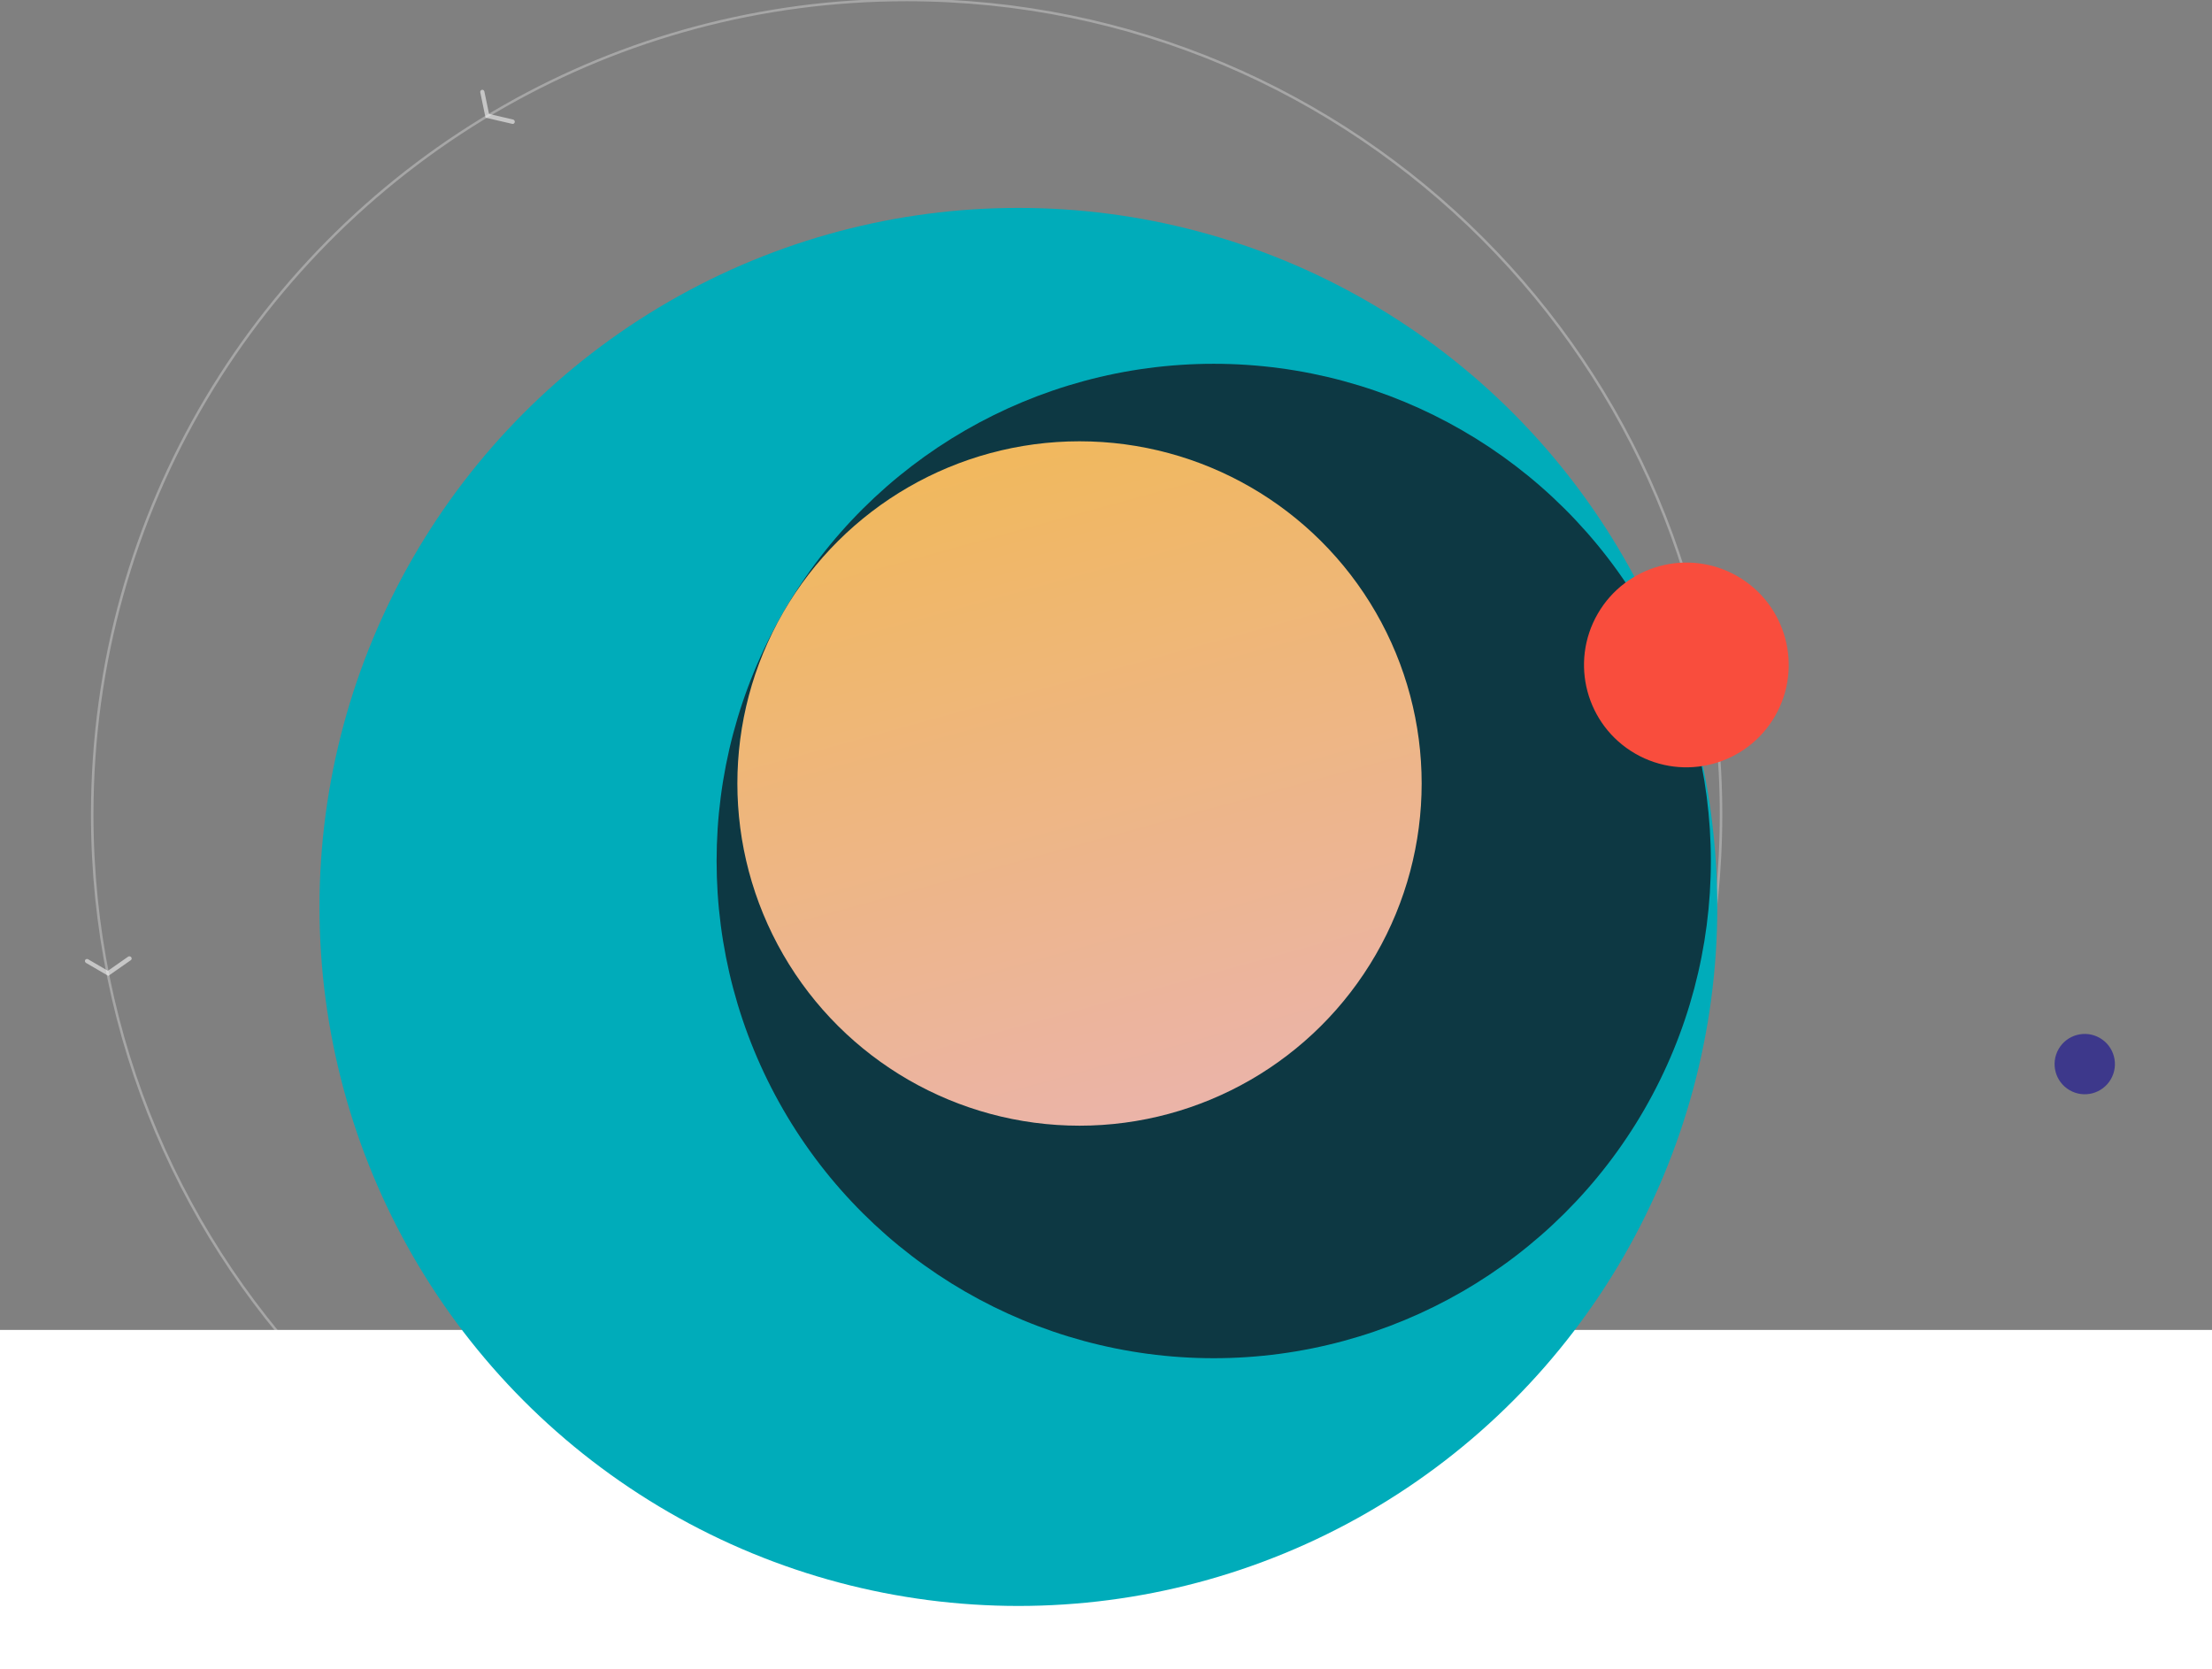
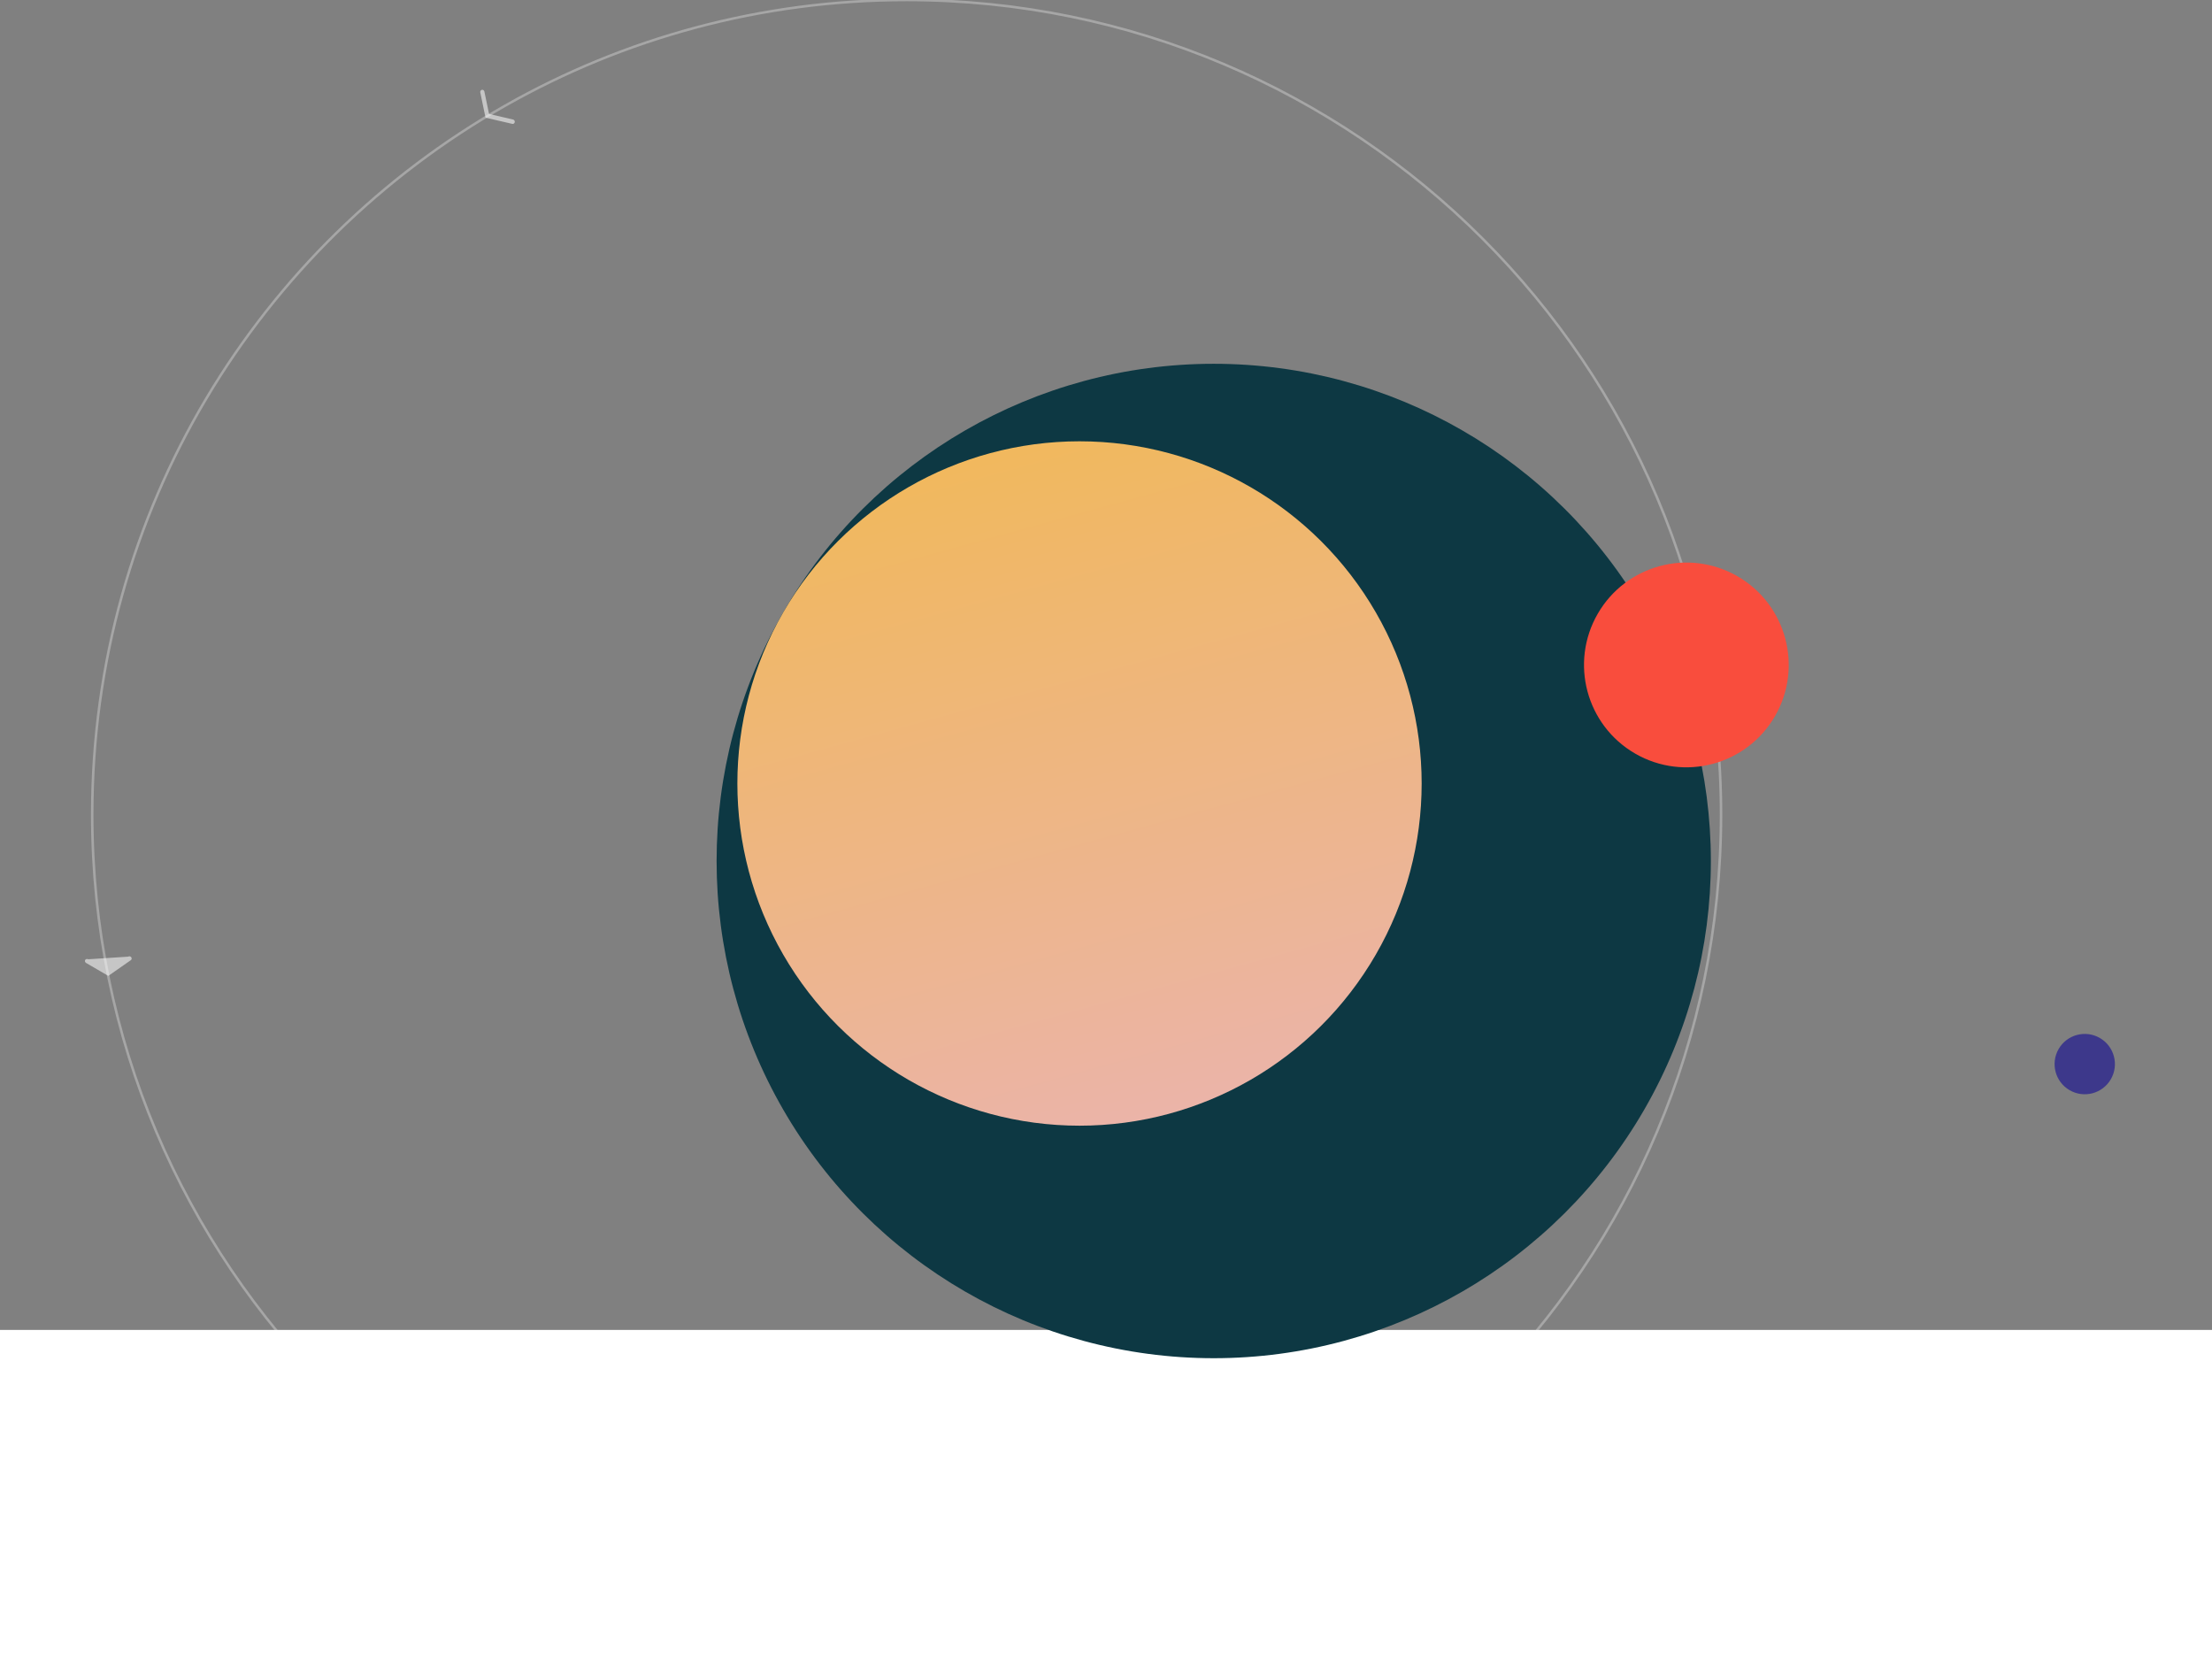
<svg xmlns="http://www.w3.org/2000/svg" width="880px" height="664px" viewBox="0 0 880 664" version="1.1">
  <rect x="0" y="0" width="880" height="664" fill="#808080" stroke="none" />
  <title>880x-hero_sustainability_mobile</title>
  <defs>
    <linearGradient x1="3.017%" y1="2.987%" x2="101.835%" y2="100.837%" id="linearGradient-1">
      <stop stop-color="#EAB3B5" offset="0%" />
      <stop stop-color="#F2B94C" offset="100%" />
    </linearGradient>
  </defs>
  <g id="880x-hero_sustainability_mobile" stroke="none" stroke-width="1" fill="none" fill-rule="evenodd">
    <rect id="Rectangle" fill="#FFFFFF" transform="translate(440, 597) scale(1, -1) translate(-440, -597) " x="0" y="529" width="880" height="136" />
    <g id="Group" transform="translate(33.363, -0)">
      <path d="M149.679,376.63 C149.81,376.217 150.212,375.972 150.623,376.031 L150.777,376.068 L159.334,378.951 L166.112,371.29 C166.397,370.968 166.865,370.911 167.218,371.135 L167.345,371.231 C167.665,371.525 167.726,372.001 167.51,372.358 L167.416,372.486 L159.885,381 L150.245,377.753 C149.785,377.598 149.532,377.095 149.679,376.63 Z" id="Path" fill-rule="nonzero" />
      <path d="M327.32,648 C385.37,648 439.854,632.734 486.977,605.997 C585.112,550.317 651.32,444.891 651.32,324 C651.32,145.06 506.261,1.13686838e-13 327.32,1.13686838e-13 C148.38,1.13686838e-13 3.32,145.06 3.32,324 C3.32,502.94 148.38,648 327.32,648 Z" id="Oval" stroke="#FFFFFF" opacity="0.3" transform="translate(327.32, 324) rotate(-180) translate(-327.32, -324) " />
-       <circle id="Oval" fill="#00ACBA" transform="translate(371.782, 360.745) rotate(-180) translate(-371.782, -360.745) " cx="371.782" cy="360.745" r="278.047" />
      <circle id="Oval" fill="#0D3843" transform="translate(449.497, 342.476) rotate(-150) translate(-449.497, -342.476) " cx="449.497" cy="342.476" r="197.774" />
      <circle id="Oval" fill="url(#linearGradient-1)" transform="translate(396.099, 311.647) rotate(-150) translate(-396.099, -311.647) " cx="396.099" cy="311.647" r="136.115" />
      <circle id="Oval" fill="#F94D3D" transform="translate(637.525, 264.493) rotate(-150) translate(-637.525, -264.493) " cx="637.525" cy="264.493" r="40.718" />
      <circle id="Oval-Copy" fill="#3D388B" transform="translate(796.014, 423.263) rotate(-150) translate(-796.014, -423.263) " cx="796.014" cy="423.263" r="12" />
      <path d="M172.451,38.104 C172.445,38.514 172.127,38.849 171.714,38.91 L171.554,38.92 L162.459,38.722 L158.138,47.546 C157.956,47.918 157.521,48.1 157.115,47.998 L156.965,47.946 C156.571,47.771 156.374,47.358 156.479,46.975 L156.532,46.833 L161.333,37.026 L171.58,37.249 C172.068,37.26 172.458,37.643 172.451,38.104 Z" id="Path" fill-opacity="0.55" fill="#FFFFFF" fill-rule="nonzero" transform="translate(164.451, 42.526) rotate(-103) translate(-164.451, -42.526) " />
-       <path d="M17.663,377.436 C17.657,377.846 17.339,378.18 16.926,378.242 L16.767,378.252 L7.672,378.054 L3.351,386.878 C3.169,387.249 2.734,387.432 2.328,387.329 L2.178,387.278 C1.783,387.102 1.587,386.689 1.691,386.307 L1.745,386.165 L6.546,376.358 L16.792,376.581 C17.28,376.592 17.67,376.974 17.663,377.436 Z" id="Path" fill-opacity="0.55" fill="#FFFFFF" fill-rule="nonzero" transform="translate(9.663, 381.858) rotate(-151) translate(-9.663, -381.858) " />
+       <path d="M17.663,377.436 C17.657,377.846 17.339,378.18 16.926,378.242 L16.767,378.252 L3.351,386.878 C3.169,387.249 2.734,387.432 2.328,387.329 L2.178,387.278 C1.783,387.102 1.587,386.689 1.691,386.307 L1.745,386.165 L6.546,376.358 L16.792,376.581 C17.28,376.592 17.67,376.974 17.663,377.436 Z" id="Path" fill-opacity="0.55" fill="#FFFFFF" fill-rule="nonzero" transform="translate(9.663, 381.858) rotate(-151) translate(-9.663, -381.858) " />
      <path d="M271.175,636.004 C271.169,636.414 270.851,636.749 270.438,636.811 L270.279,636.821 L261.183,636.622 L256.862,645.447 C256.681,645.818 256.245,646 255.84,645.898 L255.689,645.846 C255.295,645.671 255.098,645.258 255.203,644.875 L255.257,644.733 L260.058,634.926 L270.304,635.149 C270.792,635.16 271.182,635.543 271.175,636.004 Z" id="Path" fill-opacity="0.55" fill="#FFFFFF" fill-rule="nonzero" transform="translate(263.175, 640.426) rotate(-216) translate(-263.175, -640.426) " />
    </g>
  </g>
</svg>